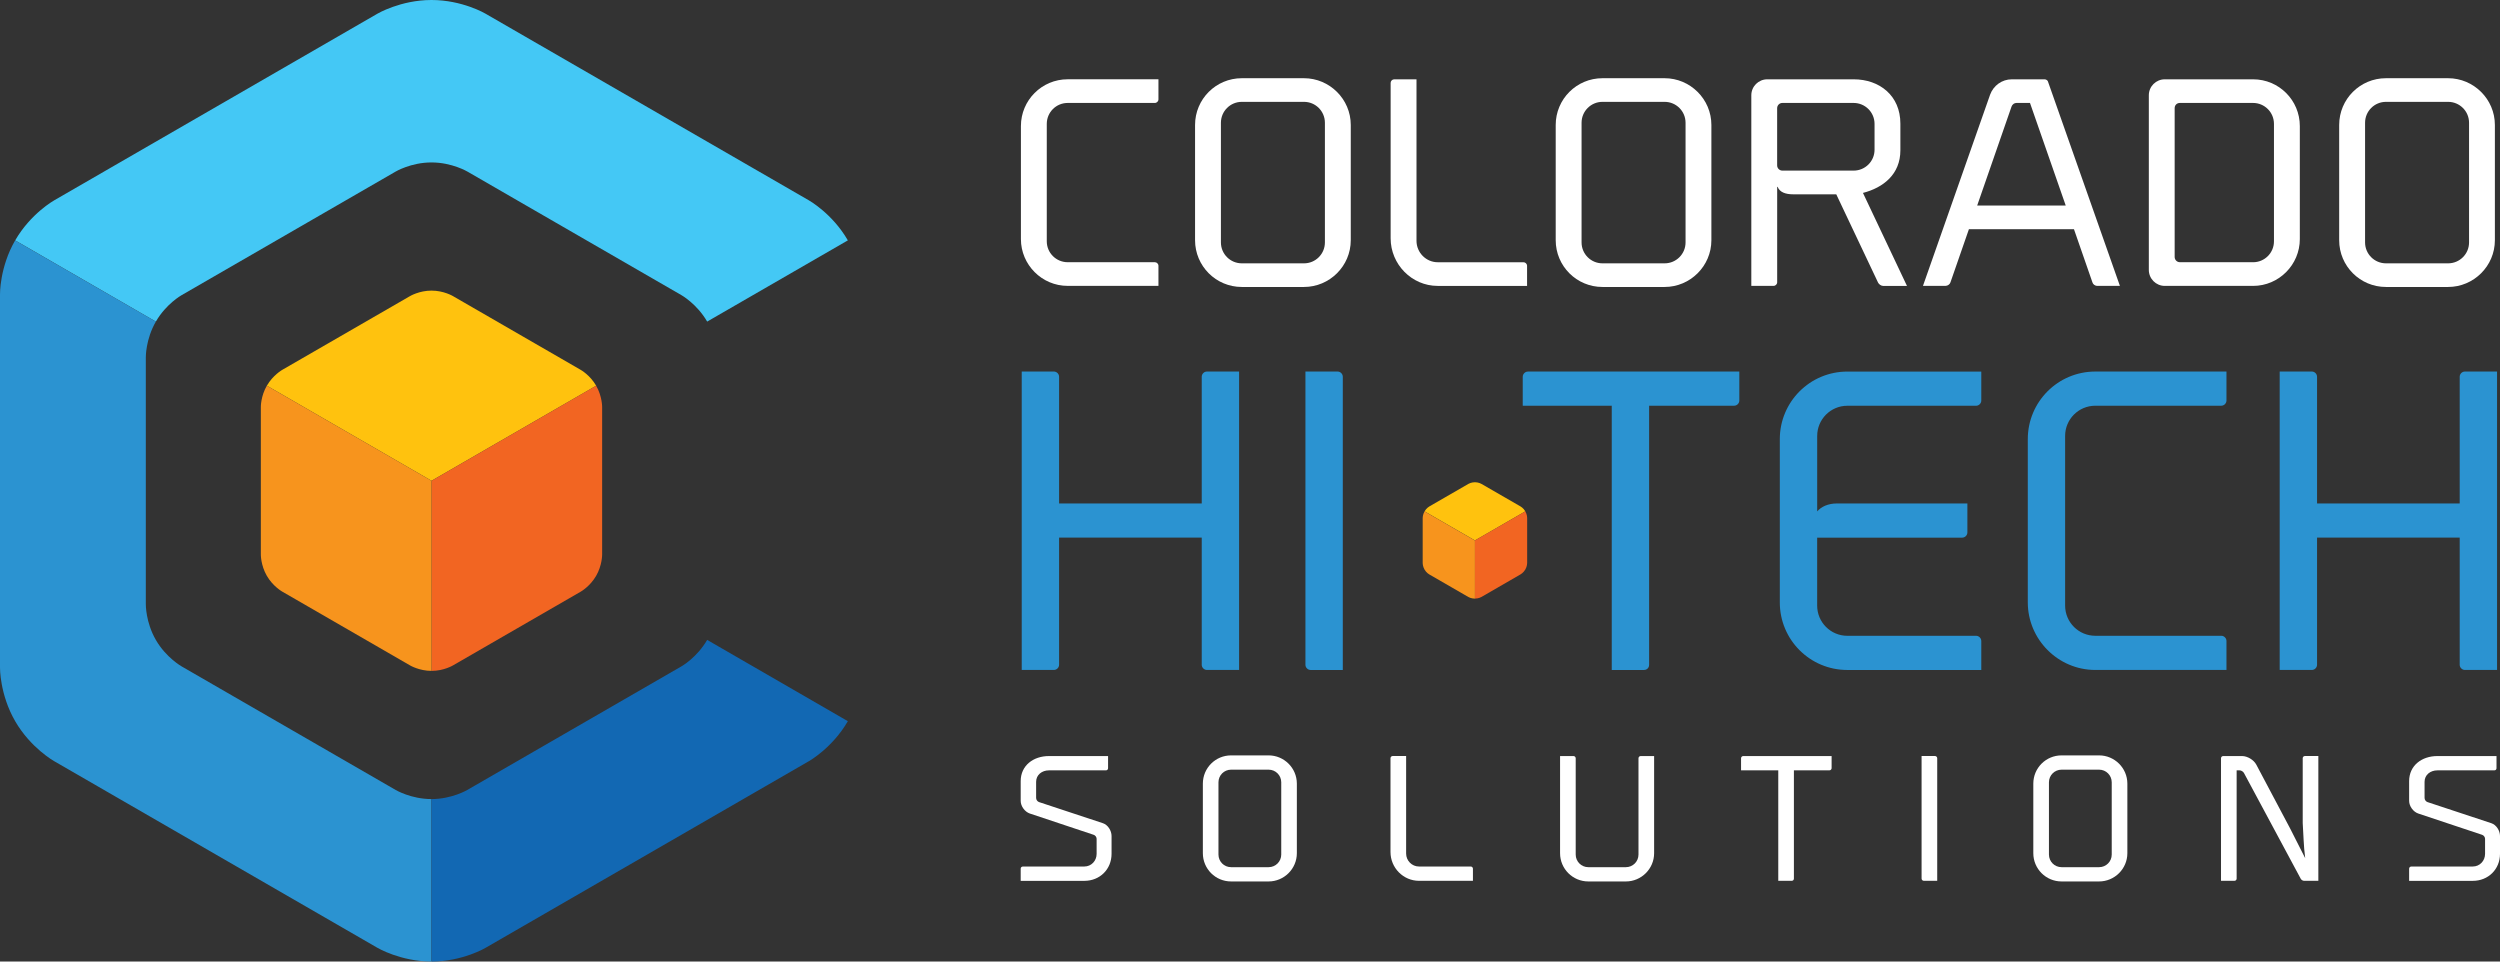
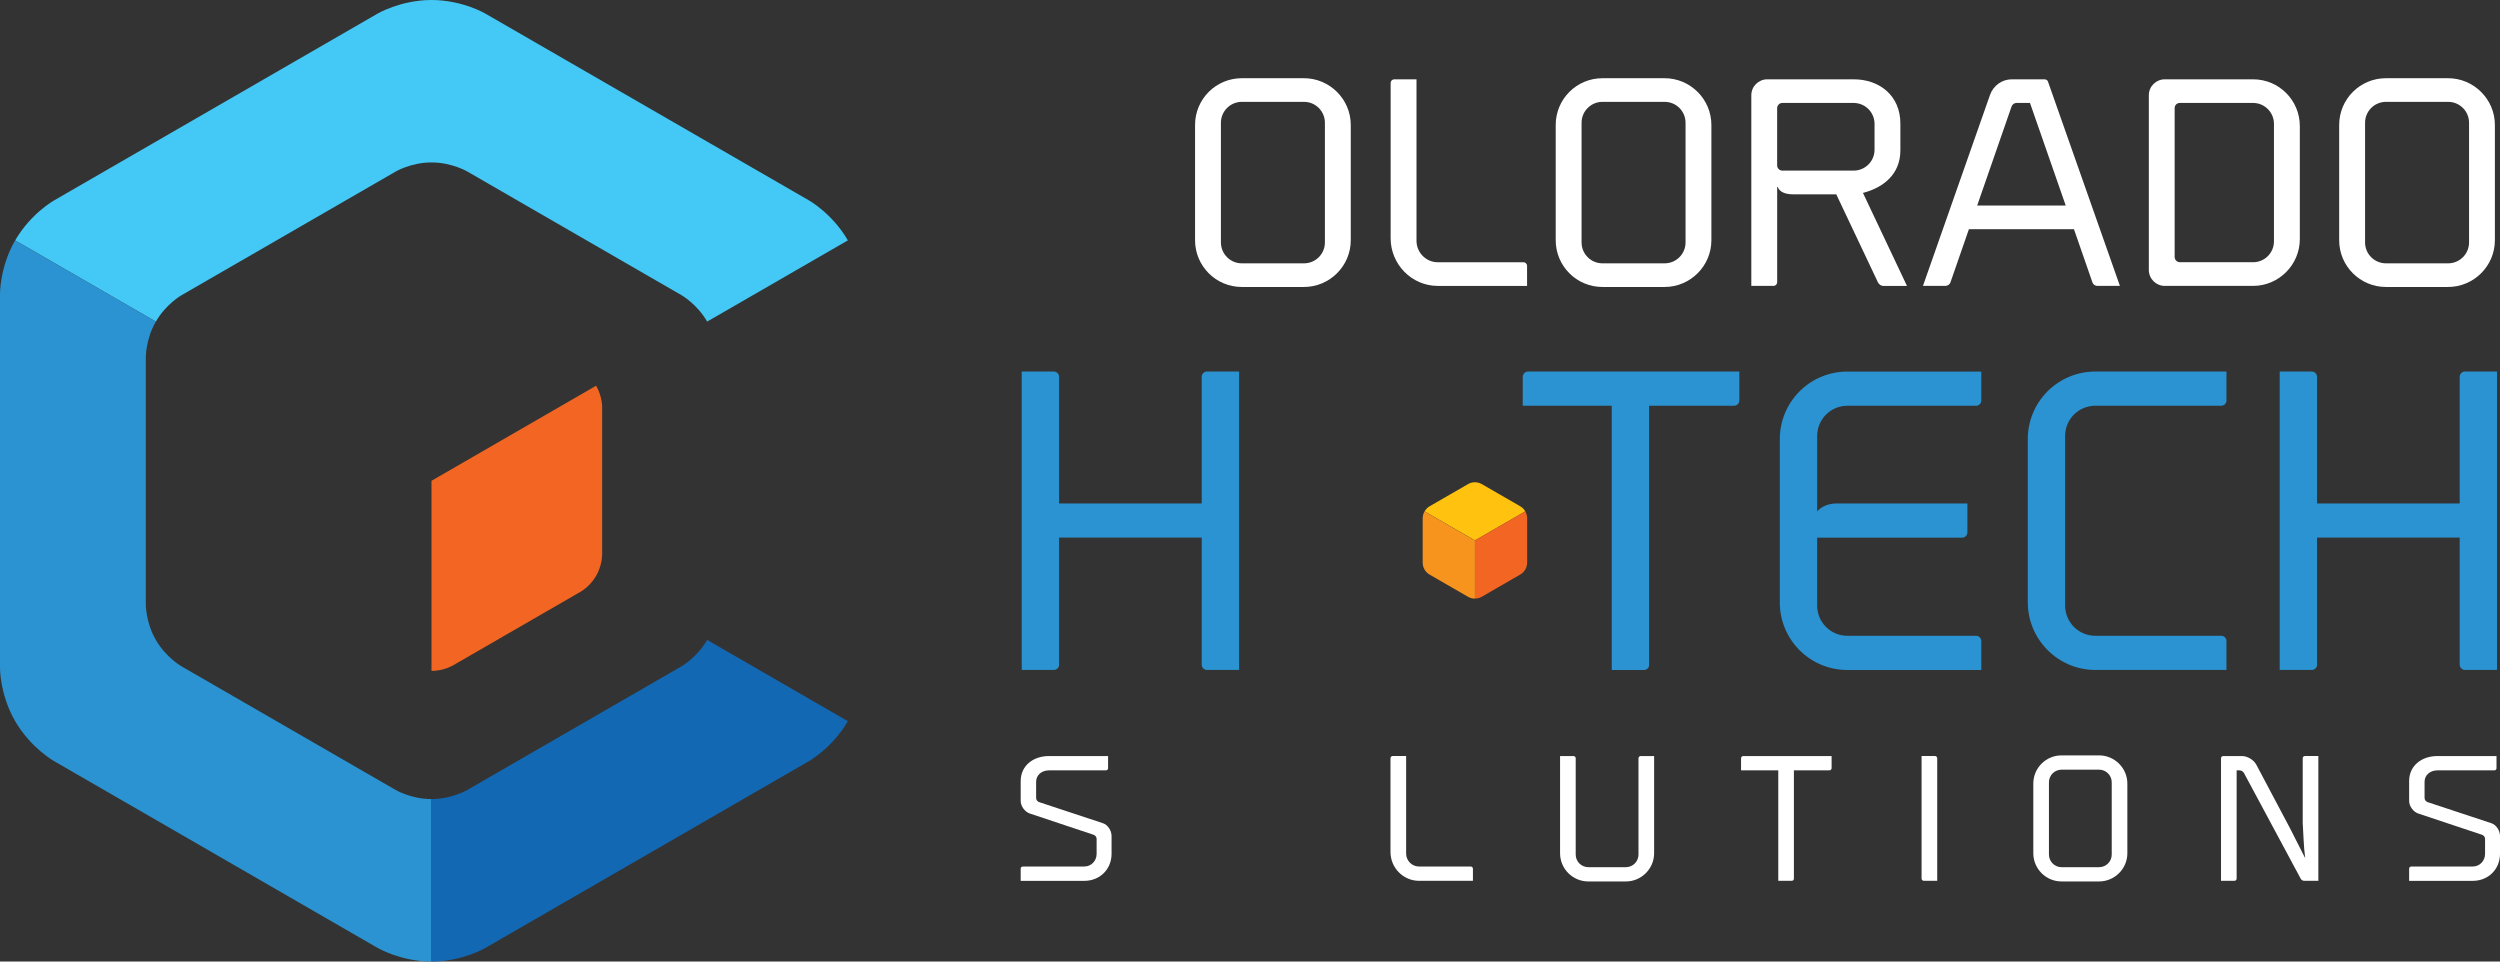
<svg xmlns="http://www.w3.org/2000/svg" id="a" width="865.25" height="332.79" viewBox="0 0 865.25 332.79">
  <rect x="0" y="0" width="865.25" height="332.79" fill="#333333" stroke="none" />
  <g id="b">
    <path d="m428.85,128.59v103.28h-11.14c-.96,0-1.79-.83-1.79-1.79v-44.01h-49.37v44.01c0,.96-.82,1.79-1.79,1.79h-11.14v-103.28h11.14c.96,0,1.79.83,1.79,1.79v43.87h49.37v-43.87c0-.96.82-1.79,1.79-1.79h11.14Z" fill="#2b93d1" stroke-width="0" />
-     <path d="m451.81,230.09v-101.5h11.14c.96,0,1.79.83,1.79,1.79v101.5h-11.14c-.96,0-1.79-.83-1.79-1.79Z" fill="#2b93d1" stroke-width="0" />
    <path d="m601.98,128.59v10.04c0,.96-.82,1.79-1.79,1.79h-29.43v89.67c0,.96-.69,1.79-1.79,1.79h-11.14v-91.45h-30.81v-10.04c0-.96.83-1.79,1.79-1.79h73.17Z" fill="#2b93d1" stroke-width="0" />
    <path d="m628.93,150.88v26.12c1.38-1.65,3.85-2.75,6.74-2.75h45.24v10.04c0,.96-.83,1.79-1.79,1.79h-50.2v23.52c0,5.78,4.68,10.45,10.45,10.45h44.56c.96,0,1.79.82,1.79,1.79v10.04h-46.35c-12.93,0-23.38-10.45-23.38-23.38v-56.52c0-12.93,10.45-23.38,23.38-23.38h46.35v10.04c0,.96-.83,1.79-1.79,1.79h-44.56c-5.76,0-10.44,4.67-10.44,10.45Z" fill="#2b93d1" stroke-width="0" />
    <path d="m701.82,151.97c0-12.93,10.45-23.38,23.38-23.38h45.38v10.04c0,.96-.83,1.79-1.79,1.79h-43.6c-5.78,0-10.45,4.68-10.45,10.45v58.72c0,5.78,4.68,10.45,10.45,10.45h43.6c.96,0,1.79.82,1.79,1.79v10.04h-45.38c-12.93,0-23.38-10.59-23.38-23.38v-56.52Z" fill="#2b93d1" stroke-width="0" />
    <path d="m864.23,128.59v103.28h-11.14c-.96,0-1.79-.83-1.79-1.79v-44.01h-49.37v44.01c0,.96-.82,1.79-1.79,1.79h-11.14v-103.28h11.14c.96,0,1.79.83,1.79,1.79v43.87h49.37v-43.87c0-.96.83-1.79,1.79-1.79h11.14Z" fill="#2b93d1" stroke-width="0" />
    <path d="m493.03,176.98c.65-1.12,1.63-1.68,1.63-1.68l13.54-7.82s.97-.58,2.27-.58,2.26.58,2.26.58l13.54,7.81s.99.55,1.64,1.68l-17.44,10.07-17.44-10.06Z" fill="#ffc20e" fill-rule="evenodd" stroke-width="0" />
    <path d="m527.91,176.98c.65,1.12.64,2.25.64,2.25v15.63s.01,1.13-.64,2.25-1.63,1.67-1.63,1.67l-13.54,7.82s-.97.58-2.28.58v-20.14l17.45-10.06Z" fill="#f26522" fill-rule="evenodd" stroke-width="0" />
    <path d="m510.47,207.19c-1.3,0-2.27-.57-2.27-.57l-13.54-7.82s-.99-.55-1.63-1.67c-.65-1.12-.64-2.24-.64-2.24v-15.64s-.01-1.13.64-2.25l17.44,10.07v20.12Z" fill="#f7941d" fill-rule="evenodd" stroke-width="0" />
-     <path d="m353.34,43.63c0-8.95,7.24-16.19,16.18-16.19h31.42v6.95c0,.67-.57,1.24-1.24,1.24h-30.18c-4,0-7.23,3.24-7.23,7.24v40.65c0,4,3.24,7.23,7.23,7.23h30.18c.67,0,1.24.57,1.24,1.24v6.95h-31.42c-8.95,0-16.18-7.33-16.18-16.19v-39.12Z" fill="#fff" stroke-width="0" />
    <path d="m429.79,99.32c-8.95,0-16.18-7.24-16.18-16.18v-39.89c0-8.95,7.23-16.18,16.18-16.18h21.52c8.85,0,16.19,7.23,16.19,16.18v39.89c0,8.95-7.33,16.18-16.19,16.18h-21.52Zm-7.23-56.83v41.41c0,4,3.24,7.24,7.24,7.24h21.52c4,0,7.23-3.24,7.23-7.24v-41.41c0-4-3.23-7.24-7.23-7.24h-21.52c-4.01,0-7.24,3.24-7.24,7.24Z" fill="#fff" stroke-width="0" />
    <path d="m481.3,82.47V28.69c0-.67.57-1.24,1.24-1.24h7.71v55.88c0,4.1,3.33,7.43,7.33,7.43h29.7c.67,0,1.24.57,1.24,1.24v6.95h-30.94c-8.94,0-16.28-7.43-16.28-16.48Z" fill="#fff" stroke-width="0" />
    <path d="m554.61,99.32c-8.95,0-16.18-7.24-16.18-16.18v-39.89c0-8.95,7.24-16.18,16.18-16.18h21.52c8.85,0,16.18,7.23,16.18,16.18v39.89c0,8.95-7.33,16.18-16.18,16.18h-21.52Zm-7.23-56.83v41.41c0,4,3.24,7.24,7.23,7.24h21.52c4,0,7.24-3.24,7.24-7.24v-41.41c0-4-3.24-7.24-7.24-7.24h-21.52c-3.99,0-7.23,3.24-7.23,7.24Z" fill="#fff" stroke-width="0" />
    <path d="m615.08,64.67v33.03c0,.67-.57,1.24-1.24,1.24h-7.71V32.97c0-3.05,2.48-5.52,5.52-5.52h29.89c8.95,0,16.18,5.62,16.18,15.33v9.24c0,8.38-6,12.95-12.95,14.75l15.23,32.18h-8.28c-.67,0-1.43-.57-1.72-1.14l-14.47-30.56h-14.95c-2.66,0-4.66-.76-5.33-2.57h-.17Zm26.46-5.62c4,0,7.24-3.23,7.24-7.23v-8.95c0-4-3.24-7.24-7.24-7.24h-24.66c-1.05,0-1.81.86-1.81,1.81v19.8c0,1.05.86,1.81,1.81,1.81h24.66Z" fill="#fff" stroke-width="0" />
    <path d="m733.7,98.94h-7.81c-.86,0-1.52-.57-1.71-1.24l-6.38-18.37h-36.36l-6.38,18.37c-.19.67-.95,1.24-1.71,1.24h-7.81l23.23-66.16c1.14-3.14,4.09-5.33,7.52-5.33h11.33c.48,0,.95.29,1.14.66l24.94,70.83Zm-18.75-27.8l-12.37-35.51h-4.67c-.76,0-1.43.48-1.71,1.24l-11.9,34.27h30.65Z" fill="#fff" stroke-width="0" />
    <path d="m743.71,93.42v-60.45c0-3.05,2.48-5.52,5.52-5.52h30.56c8.95,0,16.18,7.23,16.18,16.19v39.12c0,8.85-7.23,16.19-16.18,16.19h-30.56c-3.04,0-5.52-2.48-5.52-5.53Zm36.08-2.66c4,0,7.23-3.24,7.23-7.23v-40.66c0-4-3.24-7.24-7.23-7.24h-25.33c-1.04,0-1.81.76-1.81,1.81v51.5c0,.95.76,1.81,1.81,1.81h25.33Z" fill="#fff" stroke-width="0" />
    <path d="m825.78,99.32c-8.95,0-16.19-7.24-16.19-16.18v-39.89c0-8.95,7.23-16.18,16.19-16.18h21.51c8.85,0,16.19,7.23,16.19,16.18v39.89c0,8.95-7.33,16.18-16.19,16.18h-21.51Zm-7.23-56.83v41.41c0,4,3.24,7.24,7.24,7.24h21.51c4,0,7.24-3.24,7.24-7.24v-41.41c0-4-3.24-7.24-7.24-7.24h-21.51c-4.01,0-7.24,3.24-7.24,7.24Z" fill="#fff" stroke-width="0" />
    <path d="m375.28,299.9c2.42,0,4.26-1.96,4.26-4.37v-5.23c0-.57-.46-1.21-1.04-1.38l-22.08-7.36c-1.72-.58-3.16-2.53-3.16-4.37v-6.84c0-5.4,4.37-8.68,9.77-8.68h20.47v4.2c0,.4-.29.75-.75.75h-19.72c-2.41,0-4.43,1.55-4.43,3.97v5.58c0,.63.46,1.26,1.04,1.44l22.08,7.3c1.73.57,2.99,2.59,2.99,4.43v6.15c0,5.4-4.08,9.37-9.43,9.37h-22.02v-4.2c0-.46.34-.75.75-.75h21.27Z" fill="#fff" stroke-width="0" />
-     <path d="m426.08,305.07c-5.41,0-9.77-4.37-9.77-9.77v-24.09c0-5.41,4.37-9.77,9.77-9.77h12.99c5.35,0,9.77,4.37,9.77,9.77v24.09c0,5.4-4.43,9.77-9.77,9.77h-12.99Zm-4.37-34.32v25.01c0,2.42,1.95,4.37,4.37,4.37h12.99c2.41,0,4.37-1.95,4.37-4.37v-25.01c0-2.41-1.95-4.37-4.37-4.37h-12.99c-2.41,0-4.37,1.95-4.37,4.37Z" fill="#fff" stroke-width="0" />
    <path d="m481.25,294.89v-32.48c0-.4.34-.75.75-.75h4.66v33.75c0,2.47,2.01,4.49,4.43,4.49h17.94c.4,0,.75.34.75.75v4.2h-18.69c-5.41-.01-9.84-4.49-9.84-9.96Z" fill="#fff" stroke-width="0" />
    <path d="m539.94,295.3v-33.63h4.66c.4,0,.75.35.75.75v33.34c0,2.42,1.96,4.37,4.37,4.37h12.99c2.42,0,4.37-1.95,4.37-4.37v-33.34c0-.4.35-.75.75-.75h4.66v33.63c0,5.4-4.43,9.77-9.77,9.77h-12.99c-5.42,0-9.79-4.37-9.79-9.77Z" fill="#fff" stroke-width="0" />
    <path d="m633.92,261.66v4.2c0,.4-.34.75-.75.75h-12.3v37.49c0,.4-.29.75-.75.75h-4.66v-38.23h-12.88v-4.2c0-.4.35-.75.75-.75h30.59Z" fill="#fff" stroke-width="0" />
    <path d="m665.06,304.09v-42.43h4.66c.4,0,.75.35.75.75v42.43h-4.66c-.4,0-.75-.35-.75-.75Z" fill="#fff" stroke-width="0" />
    <path d="m713.51,305.07c-5.41,0-9.78-4.37-9.78-9.77v-24.09c0-5.41,4.37-9.77,9.78-9.77h12.99c5.35,0,9.78,4.37,9.78,9.77v24.09c0,5.4-4.43,9.77-9.78,9.77h-12.99Zm-4.37-34.32v25.01c0,2.42,1.95,4.37,4.37,4.37h12.99c2.42,0,4.37-1.95,4.37-4.37v-25.01c0-2.41-1.95-4.37-4.37-4.37h-12.99c-2.41,0-4.37,1.95-4.37,4.37Z" fill="#fff" stroke-width="0" />
    <path d="m797.83,297.02c-.58-4.48-.58-8.11-.86-12.19v-22.42c0-.4.34-.75.75-.75h4.66v43.18h-5c-.4,0-.92-.35-1.09-.69l-19.66-36.62c-.29-.52-.98-.92-1.55-.92h-.98v37.49c0,.4-.34.75-.75.75h-4.66v-42.43c0-.4.34-.75.75-.75h6.55c1.84,0,4.02,1.32,4.89,2.93l11.73,22.13,5.22,10.29Z" fill="#fff" stroke-width="0" />
    <path d="m855.82,299.9c2.42,0,4.26-1.96,4.26-4.37v-5.23c0-.57-.46-1.21-1.04-1.38l-22.08-7.36c-1.73-.58-3.16-2.53-3.16-4.37v-6.84c0-5.4,4.37-8.68,9.77-8.68h20.47v4.2c0,.4-.29.75-.75.75h-19.72c-2.41,0-4.43,1.55-4.43,3.97v5.58c0,.63.46,1.26,1.04,1.44l22.08,7.3c1.73.57,2.99,2.59,2.99,4.43v6.15c0,5.4-4.08,9.37-9.43,9.37h-22.02v-4.2c0-.46.35-.75.75-.75h21.27Z" fill="#fff" stroke-width="0" />
-     <path d="m92.36,133.49c2.12-3.67,5.32-5.48,5.32-5.48l44.24-25.54s3.18-1.89,7.42-1.89,7.38,1.87,7.38,1.87l44.25,25.55s3.23,1.79,5.36,5.49l-56.98,32.9-56.99-32.9Z" fill="#ffc20e" fill-rule="evenodd" stroke-width="0" />
    <path d="m206.32,133.49c2.12,3.67,2.08,7.35,2.08,7.35v51.09s.04,3.7-2.08,7.37c-2.11,3.67-5.31,5.46-5.31,5.46l-44.24,25.54s-3.17,1.9-7.43,1.9v-65.8l56.98-32.91Z" fill="#f26522" fill-rule="evenodd" stroke-width="0" />
-     <path d="m149.34,232.19c-4.24,0-7.4-1.88-7.4-1.88l-44.25-25.55s-3.22-1.8-5.34-5.47c-2.12-3.67-2.07-7.33-2.07-7.33v-51.09s-.06-3.7,2.07-7.38l56.99,32.9v65.8h0Z" fill="#f7941d" fill-rule="evenodd" stroke-width="0" />
    <path d="m53.94,111.31c3.54-6.14,8.89-9.14,8.89-9.14l74.07-42.77s5.3-3.18,12.44-3.18,12.48,3.19,12.48,3.19l74.02,42.74s5.35,3,8.91,9.15l48.69-28.11c-5.39-9.34-13.54-13.88-13.54-13.88L168.01,4.72s-7.96-4.72-18.67-4.72-18.75,4.76-18.75,4.76L18.72,69.36s-8.12,4.55-13.47,13.84l48.69,28.11h0Z" fill="#44c8f5" fill-rule="evenodd" stroke-width="0" />
    <path d="m136.96,273.42l-74.08-42.77s-5.4-3.03-8.94-9.17c-3.55-6.15-3.47-12.31-3.47-12.31v-85.53s-.08-6.19,3.47-12.33h0L5.24,83.2C-.15,92.53,0,101.87,0,101.87v129.19s-.11,9.26,5.24,18.53c5.36,9.28,13.5,13.85,13.5,13.85l111.87,64.59s8.01,4.75,18.72,4.75v-56.22c-7.07,0-12.37-3.14-12.37-3.14Z" fill="#2b93d1" fill-rule="evenodd" stroke-width="0" />
    <path d="m244.75,221.47s0,0,0,0c-3.56,6.15-8.88,9.14-8.88,9.14l-74.15,42.8s-5.31,3.15-12.38,3.15v56.23c10.78,0,18.79-4.79,18.79-4.79l111.88-64.59s8.07-4.53,13.43-13.81l-48.69-28.13Z" fill="#1268b3" fill-rule="evenodd" stroke-width="0" />
  </g>
</svg>